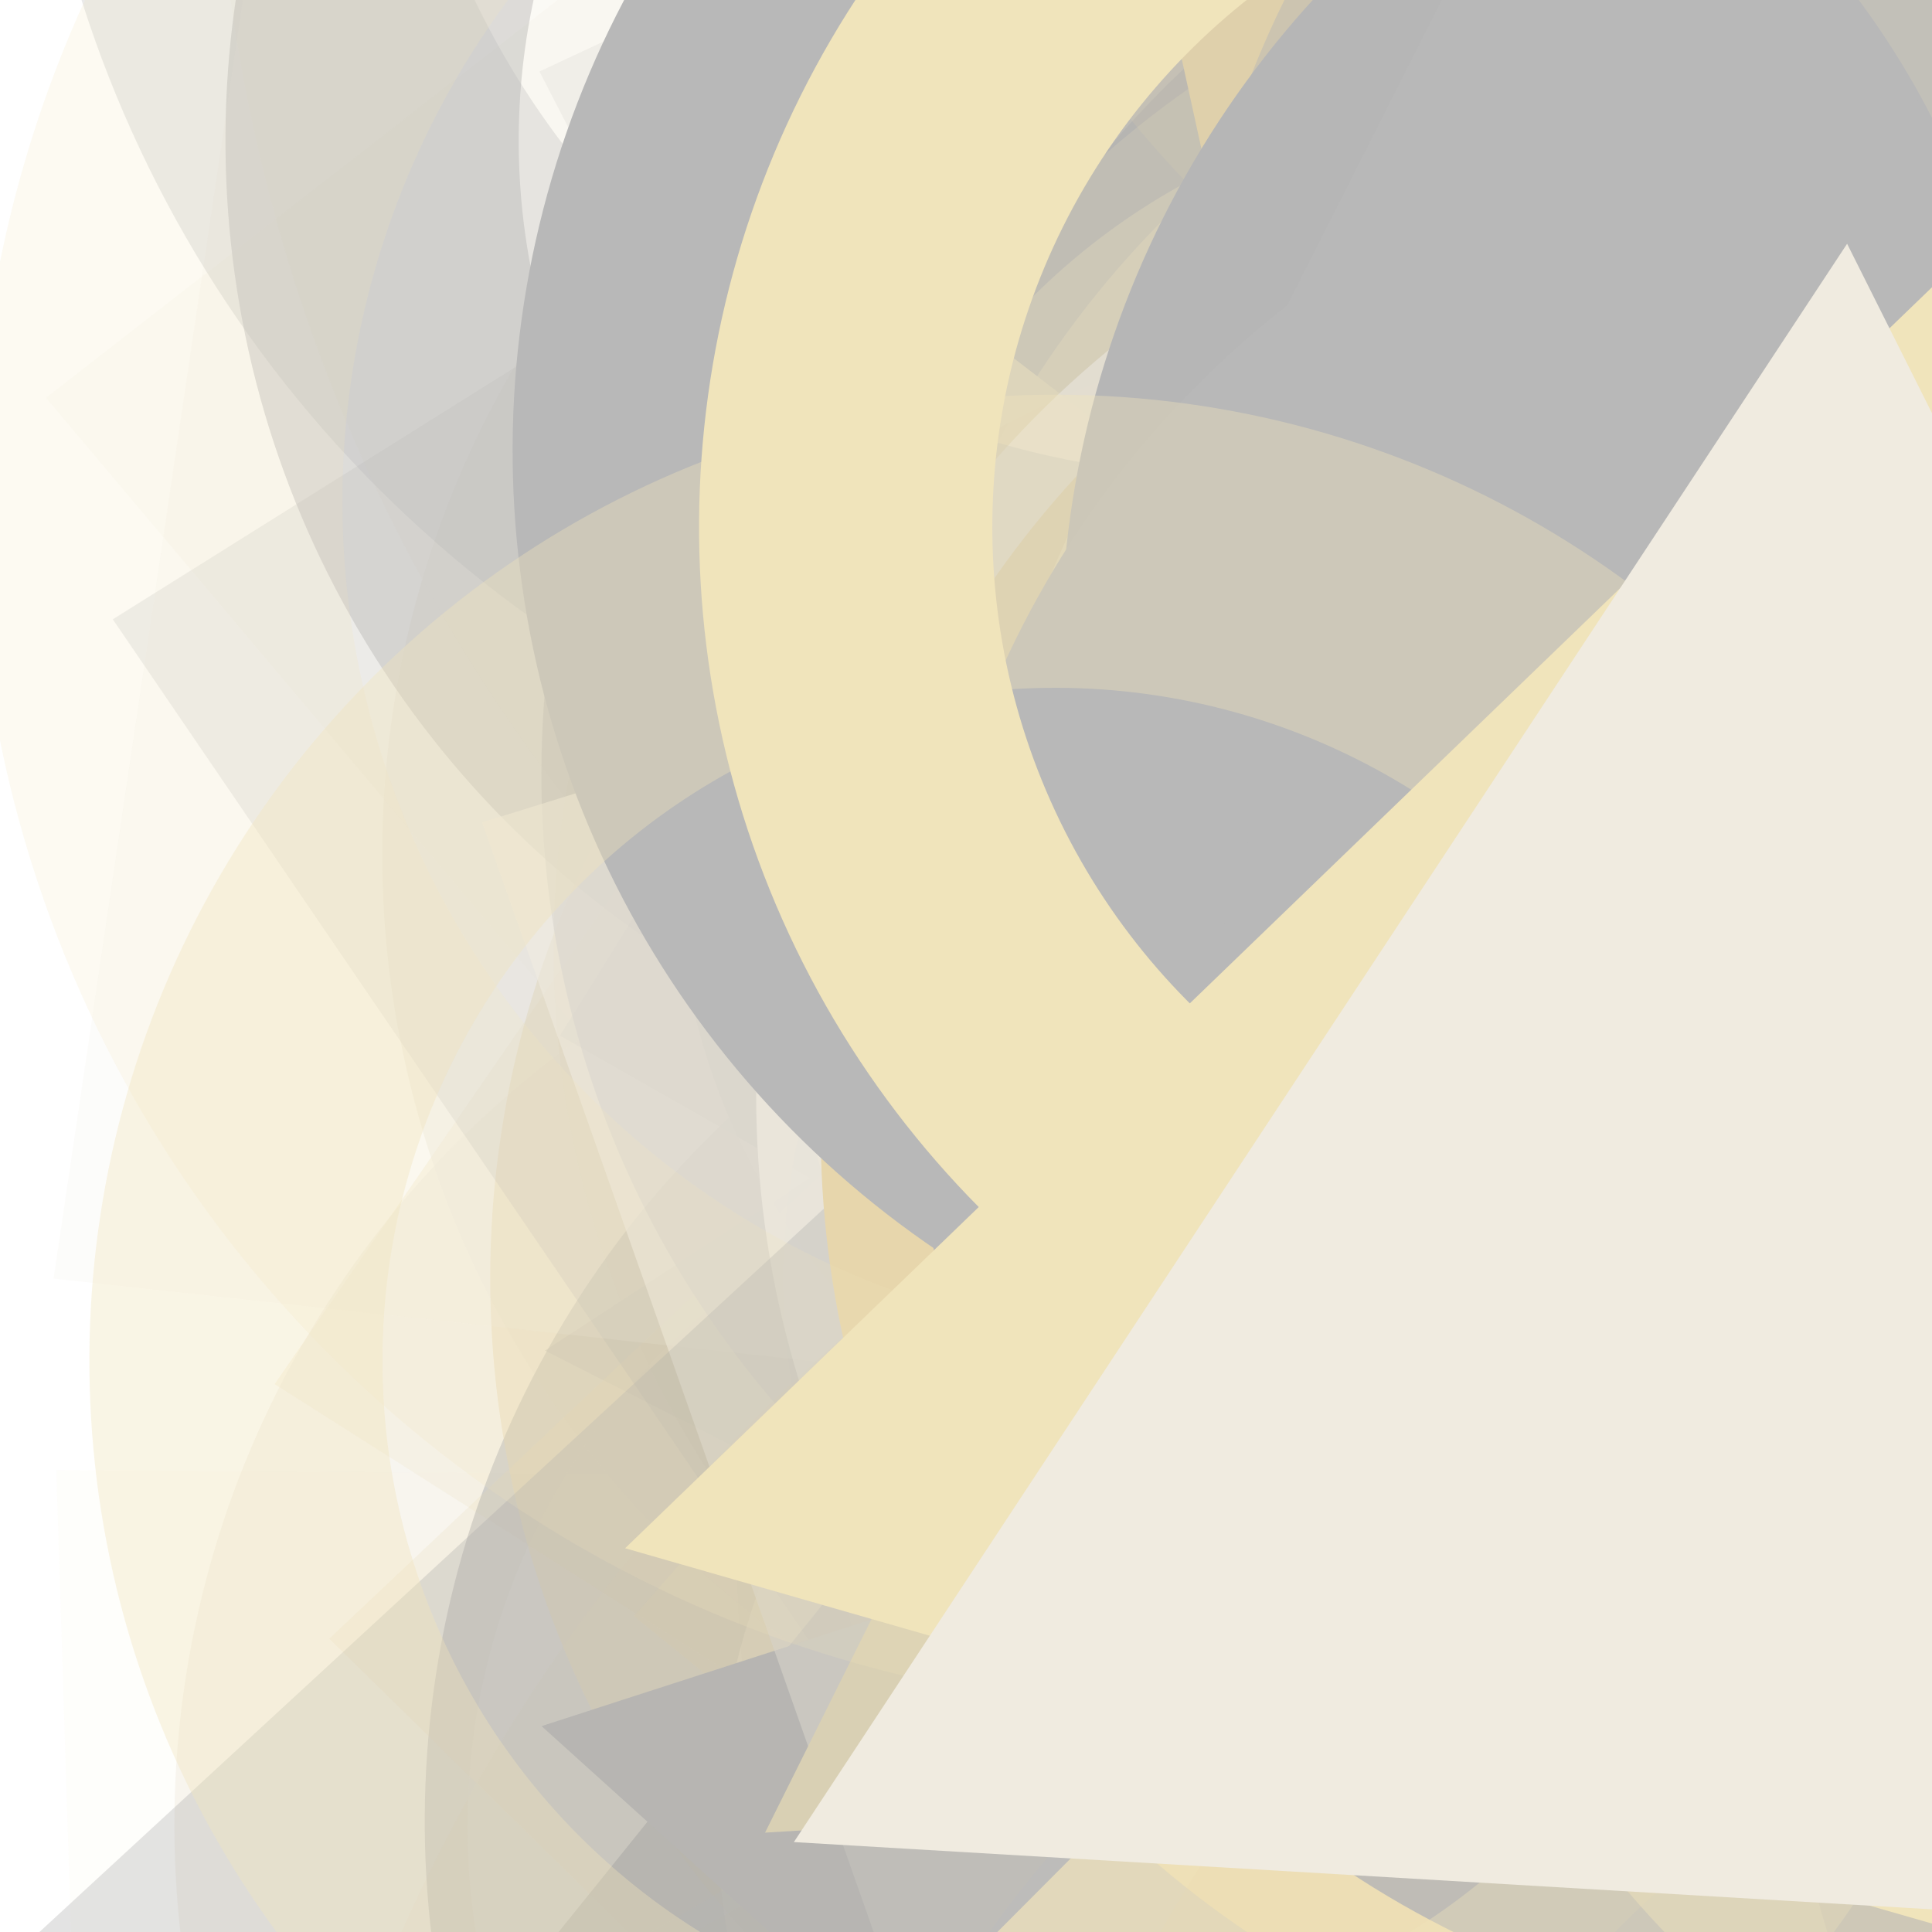
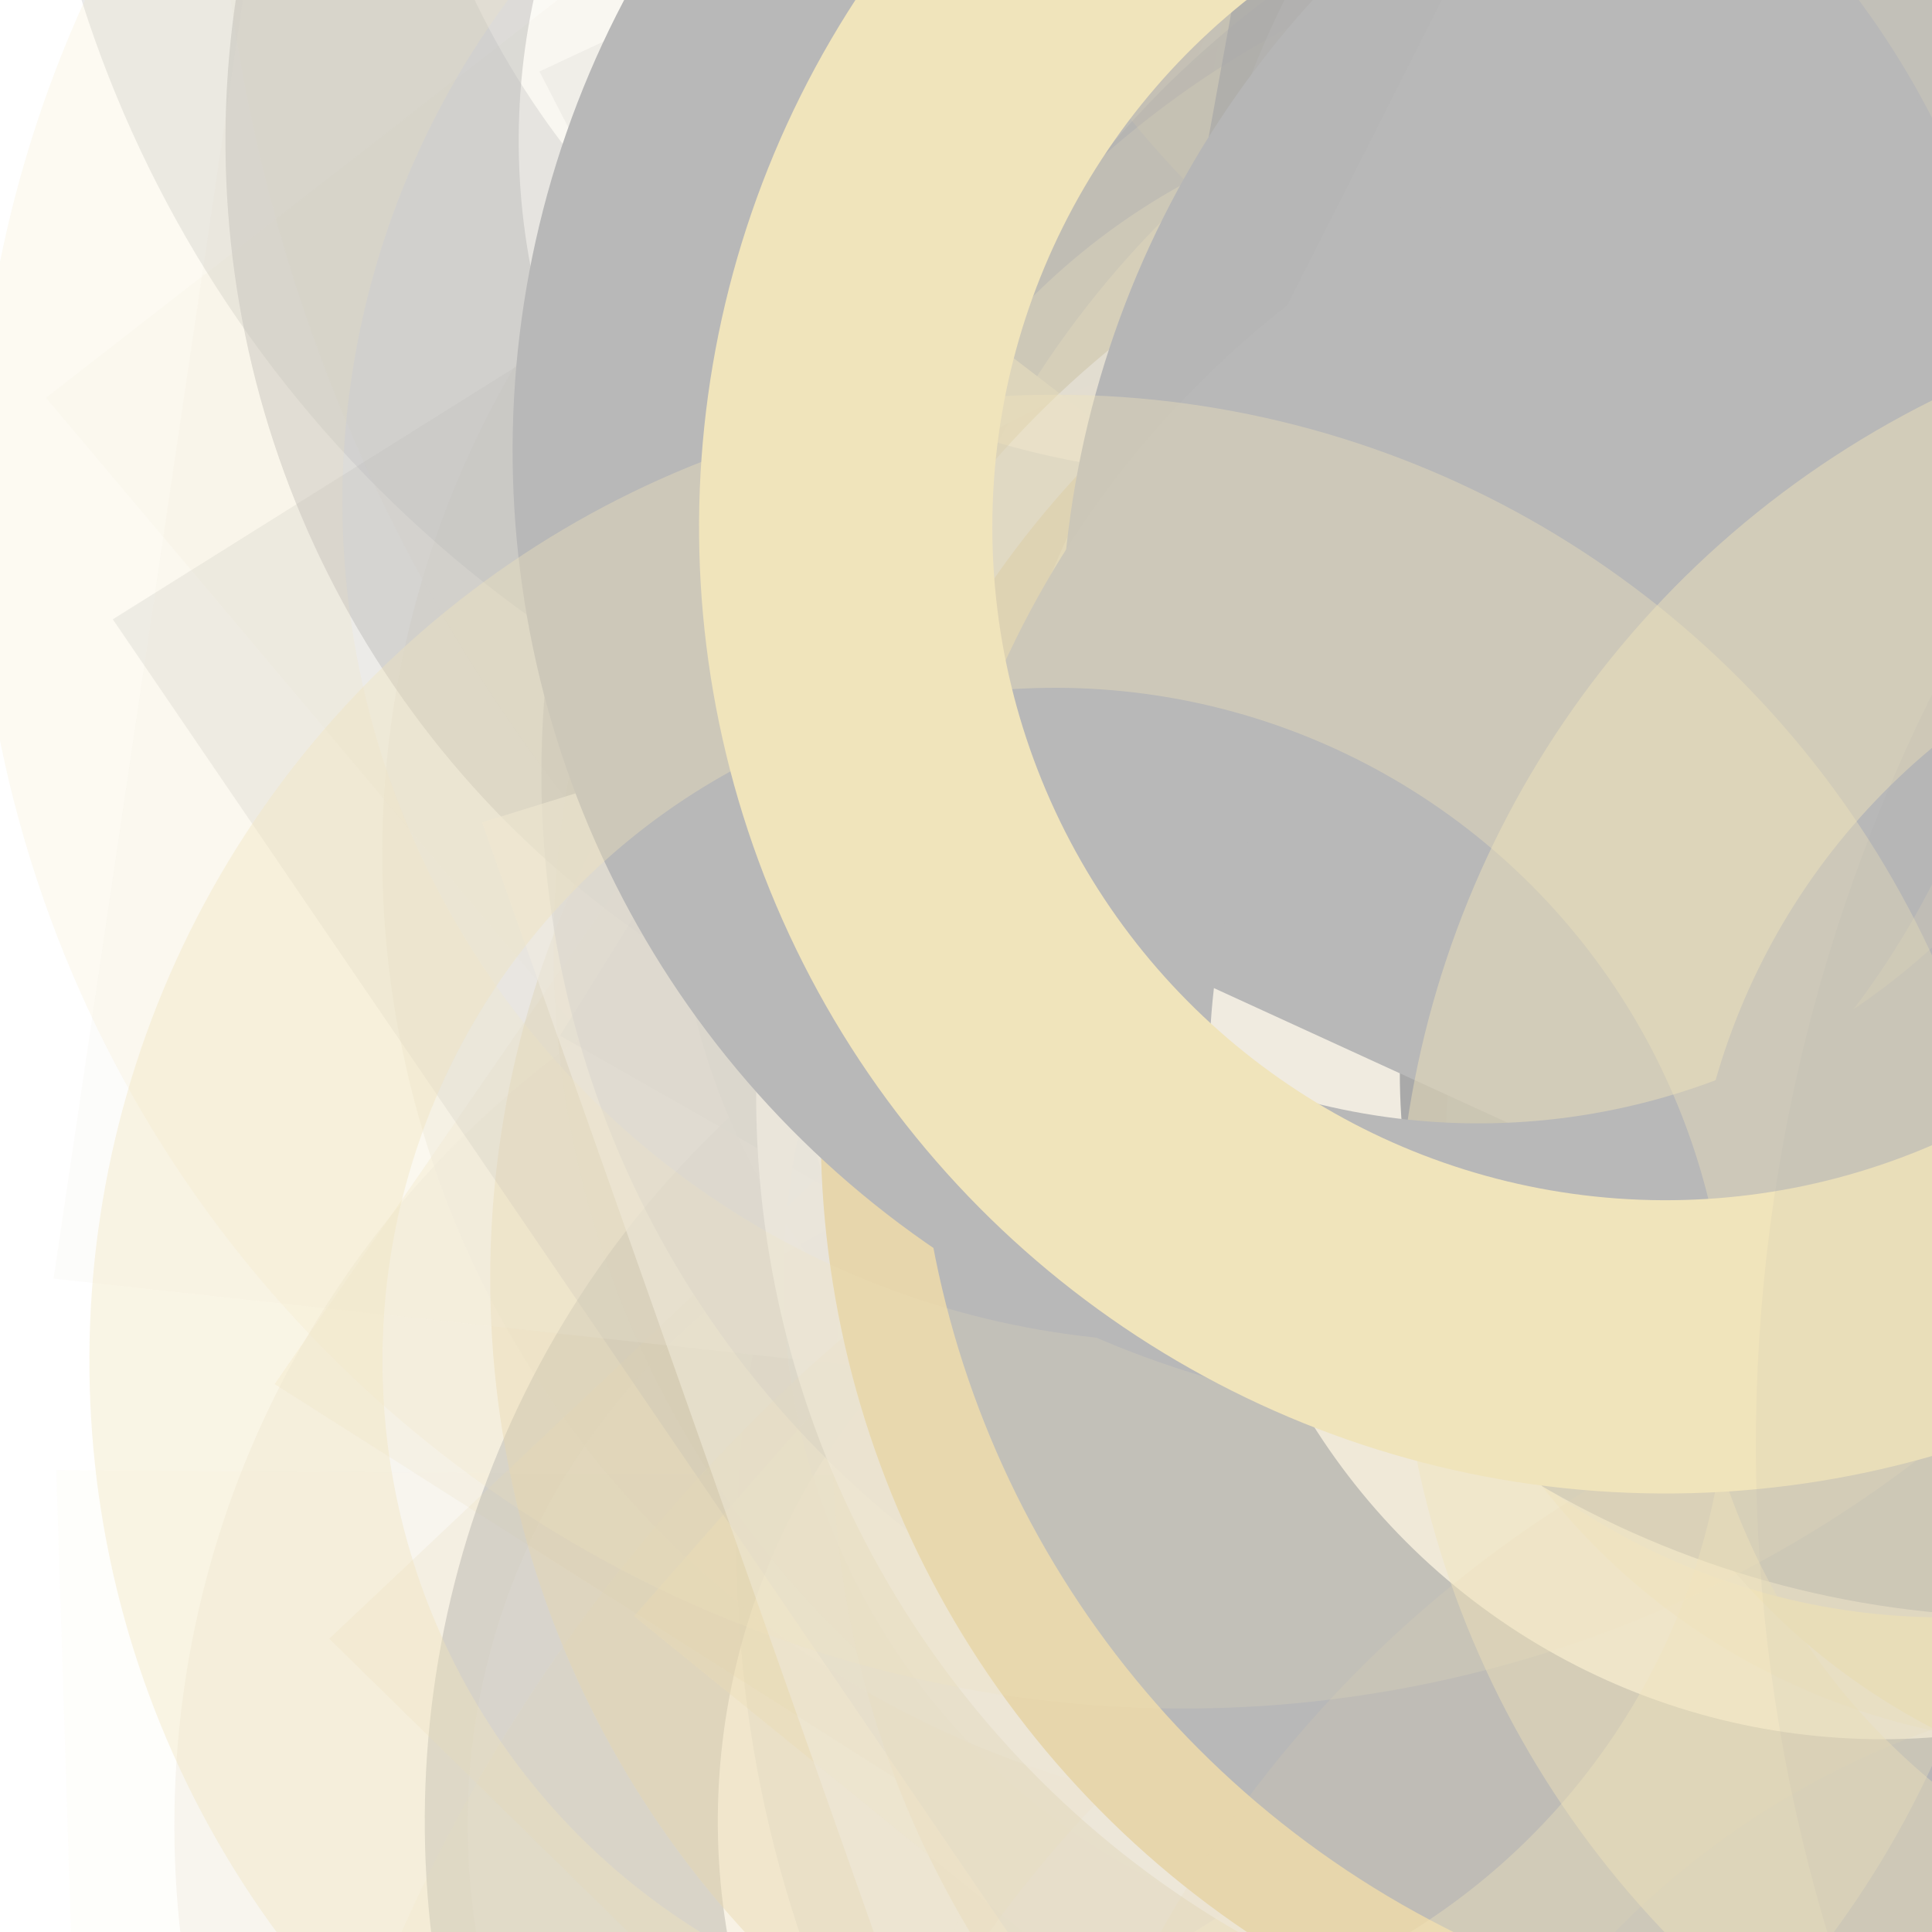
<svg xmlns="http://www.w3.org/2000/svg" xmlns:xlink="http://www.w3.org/1999/xlink" version="1.1" viewBox="0 0 800 800" opacity="0.34">
  <defs>
    <filter id="bbburst-blur-1" x="-100%" y="-100%" width="400%" height="400%">
      <feGaussianBlur in="SourceGraphic" stdDeviation="1" />
    </filter>
    <filter id="bbburst-blur-2" x="-100%" y="-100%" width="400%" height="400%">
      <feGaussianBlur in="SourceGraphic" stdDeviation="2" />
    </filter>
    <filter id="bbburst-blur-3" x="-100%" y="-100%" width="400%" height="400%">
      <feGaussianBlur in="SourceGraphic" stdDeviation="4" />
    </filter>
    <filter id="bbburst-blur-4" x="-100%" y="-100%" width="400%" height="400%">
      <feGaussianBlur in="SourceGraphic" stdDeviation="12" />
    </filter>
    <symbol id="bbburst-shape-1" viewBox="0 0 194 167">
-       <path d="m97 0 96.129 166.5H.871L97 0Z" />
-     </symbol>
+       </symbol>
    <symbol id="bbburst-shape-3" viewBox="0 0 131 127">
      <path d="m66 0 66 63.5L66 127 0 63.5 66 0Z" />
    </symbol>
    <symbol id="bbburst-shape-10" viewBox="0 0 145 145">
      <circle cx="72.5" cy="72.5" r="61.5" fill="none" stroke-width="22" />
    </symbol>
  </defs>
  <use xlink:href="#bbburst-shape-10" width="16.718" opacity="0.78" transform="matrix(0.871,0.491,-0.491,0.871,592.785,-51.498)" fill="none" stroke="#d4af37" />
  <use xlink:href="#bbburst-shape-3" width="38.12" opacity="0.072" transform="matrix(1.74,0.183,-0.183,1.74,92.293,-531.273)" fill="#b8860b" filter="url(#bbburst-blur-4)" />
  <use xlink:href="#bbburst-shape-10" width="14.212" opacity="0.838" transform="matrix(0.815,-0.58,0.58,0.815,191.866,11.569)" fill="none" stroke="#d4af37" />
  <use xlink:href="#bbburst-shape-1" width="29.472" opacity="0.616" transform="matrix(0.963,-0.269,0.269,0.963,140.977,-86.319)" fill="#040404 " filter="url(#bbburst-blur-1)" />
  <use xlink:href="#bbburst-shape-3" width="18.708" opacity="0.689" transform="matrix(0.99,0.143,-0.143,0.99,487.108,-131.52)" fill="#d4af37" filter="url(#bbburst-blur-1)" />
  <use xlink:href="#bbburst-shape-3" width="15.462" opacity="0.863" transform="matrix(0.941,0.339,-0.339,0.941,520.963,-40.222)" fill="#b8860b" />
  <use xlink:href="#bbburst-shape-10" width="29.544" opacity="0.432" transform="matrix(0.788,0.615,-0.615,0.788,559.845,-168.933)" fill="none" stroke="#b8860b" filter="url(#bbburst-blur-2)" />
  <use xlink:href="#bbburst-shape-3" width="14.184" opacity="0.876" transform="matrix(0.878,-0.478,0.478,0.878,249.468,82.354)" fill="#b8860b" />
  <use xlink:href="#bbburst-shape-1" width="41.911" opacity="0.452" transform="matrix(0.995,0.097,-0.097,0.995,401.665,246.119)" fill="#b8860b" filter="url(#bbburst-blur-2)" />
  <use xlink:href="#bbburst-shape-3" width="31.943" opacity="-0.083" transform="matrix(1.421,-1.021,1.021,1.421,325.846,179.351)" fill="#b8860b" filter="url(#bbburst-blur-4)" />
  <use xlink:href="#bbburst-shape-3" width="45.784" opacity="0.065" transform="matrix(1.253,1.222,-1.222,1.253,512.11,107.533)" fill="#d4af37" filter="url(#bbburst-blur-4)" />
  <use xlink:href="#bbburst-shape-10" width="28.255" opacity="0.432" transform="matrix(0.981,-0.195,0.195,0.981,558.796,60.721)" fill="none" stroke="#b8860b" filter="url(#bbburst-blur-2)" />
  <use xlink:href="#bbburst-shape-3" width="35.732" opacity="0.303" transform="matrix(1.225,-0.249,0.249,1.225,14.116,83.136)" fill="#d4af37" filter="url(#bbburst-blur-3)" />
  <use xlink:href="#bbburst-shape-10" width="30.592" opacity="0.354" transform="matrix(0.865,0.502,-0.502,0.865,655.437,329.003)" fill="none" stroke="#d4af37" filter="url(#bbburst-blur-2)" />
  <use xlink:href="#bbburst-shape-3" width="34.269" opacity="-0.089" transform="matrix(1.538,-0.835,0.835,1.538,-307.991,-546.14)" fill="#d2c3a3" filter="url(#bbburst-blur-4)" />
  <use xlink:href="#bbburst-shape-10" width="44.216" opacity="0.292" transform="matrix(1.212,-0.304,0.304,1.212,428.499,186.691)" fill="none" stroke="#d2c3a3" filter="url(#bbburst-blur-3)" />
  <use xlink:href="#bbburst-shape-10" width="25.794" opacity="0.595" transform="matrix(0.941,-0.338,0.338,0.941,370.269,167.176)" fill="none" stroke="#040404 " filter="url(#bbburst-blur-1)" />
  <use xlink:href="#bbburst-shape-1" width="19.26" opacity="0.671" transform="matrix(0.977,-0.215,0.215,0.977,452.611,13.25)" fill="#040404 " filter="url(#bbburst-blur-1)" />
  <use xlink:href="#bbburst-shape-10" width="42.762" opacity="0.302" transform="matrix(1.12,0.555,-0.555,1.12,782.97,-314.011)" fill="none" stroke="#b8860b" filter="url(#bbburst-blur-3)" />
  <use xlink:href="#bbburst-shape-10" width="32.1" opacity="0.222" transform="matrix(1.221,-0.268,0.268,1.221,209.558,260.158)" fill="none" stroke="#2e2e2e " filter="url(#bbburst-blur-3)" />
  <use xlink:href="#bbburst-shape-3" width="23.832" opacity="0.572" transform="matrix(0.979,0.203,-0.203,0.979,417.811,-179.908)" fill="#d2c3a3" filter="url(#bbburst-blur-1)" />
  <use xlink:href="#bbburst-shape-1" width="30.002" opacity="0.072" transform="matrix(1.548,0.817,-0.817,1.548,1062.373,-445.122)" fill="#d2c3a3" filter="url(#bbburst-blur-4)" />
  <use xlink:href="#bbburst-shape-1" width="11.036" opacity="0.926" transform="matrix(0.774,-0.633,0.633,0.774,175.743,94.075)" fill="#d2c3a3" />
  <use xlink:href="#bbburst-shape-10" width="19.7" opacity="0.682" transform="matrix(0.977,0.214,-0.214,0.977,531.609,138.928)" fill="none" stroke="#d4af37" filter="url(#bbburst-blur-1)" />
  <use xlink:href="#bbburst-shape-1" width="31.724" opacity="0.289" transform="matrix(1.017,-0.726,0.726,1.017,347.771,199.055)" fill="#b8860b" filter="url(#bbburst-blur-3)" />
  <use xlink:href="#bbburst-shape-3" width="54.126" opacity="-0.08" transform="matrix(1.743,-0.161,0.161,1.743,632.076,-635.631)" fill="#040404 " filter="url(#bbburst-blur-4)" />
  <use xlink:href="#bbburst-shape-3" width="33.09" opacity="0.316" transform="matrix(1.245,-0.107,0.107,1.245,621.138,20.734)" fill="#040404 " filter="url(#bbburst-blur-3)" />
  <use xlink:href="#bbburst-shape-3" width="31.183" opacity="0.299" transform="matrix(1.15,0.49,-0.49,1.15,439.104,-351.058)" fill="#040404 " filter="url(#bbburst-blur-3)" />
  <use xlink:href="#bbburst-shape-10" width="17.736" opacity="0.739" transform="matrix(0.96,0.279,-0.279,0.96,616.937,-15.818)" fill="none" stroke="#b8860b" filter="url(#bbburst-blur-1)" />
  <use xlink:href="#bbburst-shape-10" width="25.932" opacity="0.53" transform="matrix(0.98,-0.201,0.201,0.98,517.19,-10.422)" fill="none" stroke="#d2c3a3" filter="url(#bbburst-blur-2)" />
  <use xlink:href="#bbburst-shape-10" width="37.18" opacity="0.49" transform="matrix(0.734,0.679,-0.679,0.734,450.184,190.55)" fill="none" stroke="#d2c3a3" filter="url(#bbburst-blur-2)" />
  <use xlink:href="#bbburst-shape-1" width="22.615" opacity="0.652" transform="matrix(0.855,0.518,-0.518,0.855,587.547,208.142)" fill="#d4af37" filter="url(#bbburst-blur-1)" />
  <use xlink:href="#bbburst-shape-10" width="27.002" opacity="0.198" transform="matrix(1.142,0.509,-0.509,1.142,616.712,296.192)" fill="none" stroke="#d2c3a3" filter="url(#bbburst-blur-3)" />
  <use xlink:href="#bbburst-shape-10" width="39.388" opacity="0.208" transform="matrix(1.163,-0.458,0.458,1.163,528.843,-178.105)" fill="none" stroke="#b8860b" filter="url(#bbburst-blur-3)" />
  <use xlink:href="#bbburst-shape-3" width="22.8" opacity="0.573" transform="matrix(0.752,-0.66,0.66,0.752,313.595,154.32)" fill="#d4af37" filter="url(#bbburst-blur-1)" />
  <use xlink:href="#bbburst-shape-10" width="38.745" opacity="0.149" transform="matrix(0.892,0.875,-0.875,0.892,1012.85,-234.943)" fill="none" stroke="#d2c3a3" filter="url(#bbburst-blur-3)" />
  <use xlink:href="#bbburst-shape-3" width="23.029" opacity="0.646" transform="matrix(0.969,-0.246,0.246,0.969,133.445,41.242)" fill="#040404 " filter="url(#bbburst-blur-1)" />
  <use xlink:href="#bbburst-shape-10" width="12.694" opacity="0.882" transform="matrix(0.929,0.37,-0.37,0.929,520.95,74.507)" fill="none" stroke="#b8860b" />
  <use xlink:href="#bbburst-shape-1" width="20.298" opacity="0.68" transform="matrix(0.892,0.453,-0.453,0.892,558.708,-104.493)" fill="#040404 " filter="url(#bbburst-blur-1)" />
  <use xlink:href="#bbburst-shape-10" width="12.803" opacity="0.981" transform="matrix(0.94,-0.34,0.34,0.94,264.929,21.173)" fill="none" stroke="#d4af37" />
  <use xlink:href="#bbburst-shape-10" width="21.311" opacity="0.788" transform="matrix(0.926,-0.377,0.377,0.926,214.015,125.486)" fill="none" stroke="#b8860b" />
  <use xlink:href="#bbburst-shape-10" width="44.043" opacity="0.212" transform="matrix(1.222,0.265,-0.265,1.222,438.377,-446.627)" fill="none" stroke="#2e2e2e " filter="url(#bbburst-blur-3)" />
  <use xlink:href="#bbburst-shape-10" width="43.292" opacity="0.083" transform="matrix(1.692,-0.446,0.446,1.692,-66.407,-594.585)" fill="none" stroke="#d4af37" filter="url(#bbburst-blur-4)" />
  <use xlink:href="#bbburst-shape-10" width="25.91" opacity="0.501" transform="matrix(0.987,-0.159,0.159,0.987,99.802,22.578)" fill="none" stroke="#d2c3a3" filter="url(#bbburst-blur-2)" />
  <use xlink:href="#bbburst-shape-3" width="10.719" opacity="0.878" transform="matrix(0.813,-0.582,0.582,0.813,206.421,44.721)" fill="#d4af37" />
  <use xlink:href="#bbburst-shape-1" width="23.546" opacity="0.554" transform="matrix(0.981,-0.192,0.192,0.981,339.11,-189.039)" fill="#040404 " filter="url(#bbburst-blur-2)" />
  <use xlink:href="#bbburst-shape-10" width="20.402" opacity="0.771" transform="matrix(0.885,-0.466,0.466,0.885,224.068,152.159)" fill="none" stroke="#040404 " filter="url(#bbburst-blur-1)" />
  <use xlink:href="#bbburst-shape-10" width="35.439" opacity="0.36" transform="matrix(0.877,0.481,-0.481,0.877,863.605,14.639)" fill="none" stroke="#b8860b" filter="url(#bbburst-blur-2)" />
  <use xlink:href="#bbburst-shape-10" width="30.459" opacity="0.584" transform="matrix(0.81,0.586,-0.586,0.81,486.186,195.693)" fill="none" stroke="#2e2e2e " filter="url(#bbburst-blur-1)" />
  <use xlink:href="#bbburst-shape-3" width="42.096" opacity="0.351" transform="matrix(0.996,-0.084,0.084,0.996,228.95,270.798)" fill="#d4af37" filter="url(#bbburst-blur-2)" />
  <use xlink:href="#bbburst-shape-3" width="45.828" opacity="0.19" transform="matrix(1.25,0.012,-0.012,1.25,141.123,178.558)" fill="#b8860b" filter="url(#bbburst-blur-3)" />
  <use xlink:href="#bbburst-shape-3" width="16.744" opacity="0.726" transform="matrix(0.951,0.309,-0.309,0.951,630.08,62.924)" fill="#b8860b" filter="url(#bbburst-blur-1)" />
  <use xlink:href="#bbburst-shape-10" width="34.313" opacity="0.43" transform="matrix(0.827,-0.563,0.563,0.827,-62.465,-47.338)" fill="none" stroke="#040404 " filter="url(#bbburst-blur-2)" />
  <use xlink:href="#bbburst-shape-10" width="21.429" opacity="0.686" transform="matrix(0.891,0.454,-0.454,0.891,683.835,-47.876)" fill="none" stroke="#d4af37" filter="url(#bbburst-blur-1)" />
  <use xlink:href="#bbburst-shape-10" width="13.536" opacity="0.816" transform="matrix(1,0.014,-0.014,1,327.257,-41.206)" fill="none" stroke="#d4af37" />
  <use xlink:href="#bbburst-shape-3" width="39.678" opacity="0.389" transform="matrix(0.994,-0.111,0.111,0.994,348.707,-269.752)" fill="#040404 " filter="url(#bbburst-blur-2)" />
  <use xlink:href="#bbburst-shape-10" width="38.731" opacity="0.42" transform="matrix(0.984,-0.177,0.177,0.984,138.509,206.663)" fill="none" stroke="#b8860b" filter="url(#bbburst-blur-2)" />
  <use xlink:href="#bbburst-shape-1" width="18.932" opacity="0.668" transform="matrix(1,0.011,-0.011,1,319.872,-129.464)" fill="#040404 " filter="url(#bbburst-blur-1)" />
  <use xlink:href="#bbburst-shape-10" width="19.382" opacity="0.606" transform="matrix(0.973,-0.233,0.233,0.973,450.833,102.508)" fill="none" stroke="#040404 " filter="url(#bbburst-blur-1)" />
  <use xlink:href="#bbburst-shape-3" width="28.885" opacity="0.62" transform="matrix(0.753,0.659,-0.659,0.753,743.323,-55.472)" fill="#2e2e2e " filter="url(#bbburst-blur-1)" />
  <use xlink:href="#bbburst-shape-3" width="10.996" opacity="0.934" transform="matrix(0.99,0.142,-0.142,0.99,422.537,-4.974)" fill="#d2c3a3" />
  <use xlink:href="#bbburst-shape-10" width="29.096" opacity="0.55" transform="matrix(0.816,-0.578,0.578,0.816,207.649,277.9)" fill="none" stroke="#d4af37" filter="url(#bbburst-blur-2)" />
  <use xlink:href="#bbburst-shape-10" width="32.274" opacity="0.027" transform="matrix(1.42,-1.023,1.023,1.42,220.122,206.443)" fill="none" stroke="#040404 " filter="url(#bbburst-blur-4)" />
  <use xlink:href="#bbburst-shape-3" width="39.563" opacity="0.207" transform="matrix(1.223,0.256,-0.256,1.223,149.114,-232.752)" fill="#040404 " filter="url(#bbburst-blur-3)" />
  <use xlink:href="#bbburst-shape-3" width="26.138" opacity="0.433" transform="matrix(0.864,0.504,-0.504,0.864,825.838,-50.265)" fill="#040404 " filter="url(#bbburst-blur-2)" />
  <use xlink:href="#bbburst-shape-10" width="37.83" opacity="0.489" transform="matrix(0.965,0.262,-0.262,0.965,342.96,-170.444)" fill="none" stroke="#040404 " filter="url(#bbburst-blur-2)" />
  <use xlink:href="#bbburst-shape-1" width="17.601" opacity="0.696" transform="matrix(0.988,0.154,-0.154,0.988,335.567,74.149)" fill="#040404 " filter="url(#bbburst-blur-1)" />
  <use xlink:href="#bbburst-shape-3" width="12.919" opacity="0.861" transform="matrix(0.924,0.382,-0.382,0.924,560.894,88.916)" fill="#040404 " />
  <use xlink:href="#bbburst-shape-10" width="33.729" opacity="0.515" transform="matrix(0.999,0.051,-0.051,0.999,563.292,-149.046)" fill="none" stroke="#b8860b" filter="url(#bbburst-blur-2)" />
  <use xlink:href="#bbburst-shape-1" width="25.747" opacity="0.714" transform="matrix(0.966,-0.257,0.257,0.966,159.93,-15.687)" fill="#d2c3a3" filter="url(#bbburst-blur-1)" />
  <use xlink:href="#bbburst-shape-3" width="35.68" opacity="0.16" transform="matrix(0.989,-0.764,0.764,0.989,-283.417,133.852)" fill="#d2c3a3" filter="url(#bbburst-blur-3)" />
  <use xlink:href="#bbburst-shape-10" width="25.321" opacity="0.696" transform="matrix(0.986,-0.166,0.166,0.986,252.269,125.861)" fill="none" stroke="#d2c3a3" filter="url(#bbburst-blur-1)" />
  <use xlink:href="#bbburst-shape-1" width="16.401" opacity="0.81" transform="matrix(0.742,0.67,-0.67,0.742,718.879,161.571)" fill="#2e2e2e " />
  <use xlink:href="#bbburst-shape-10" width="24.924" opacity="0.172" transform="matrix(0.972,-0.786,0.786,0.972,150.203,-343.706)" fill="none" stroke="#b8860b" filter="url(#bbburst-blur-3)" />
  <use xlink:href="#bbburst-shape-3" width="19.85" opacity="0.759" transform="matrix(0.811,-0.585,0.585,0.811,219.254,-7.835)" fill="#040404 " filter="url(#bbburst-blur-1)" />
  <use xlink:href="#bbburst-shape-3" width="30.524" opacity="0.569" transform="matrix(0.894,0.449,-0.449,0.894,379.213,-17.08)" fill="#d2c3a3" filter="url(#bbburst-blur-1)" />
  <use xlink:href="#bbburst-shape-1" width="20.213" opacity="0.78" transform="matrix(0.998,-0.061,0.061,0.998,267.925,18.295)" fill="#d4af37" />
  <use xlink:href="#bbburst-shape-1" width="37.919" opacity="0.549" transform="matrix(0.866,0.5,-0.5,0.866,505.621,231.571)" fill="#2e2e2e " filter="url(#bbburst-blur-2)" />
  <use xlink:href="#bbburst-shape-10" width="35.274" opacity="0.11" transform="matrix(1.529,0.851,-0.851,1.529,534.835,131.962)" fill="none" stroke="#b8860b" filter="url(#bbburst-blur-4)" />
  <use xlink:href="#bbburst-shape-1" width="28.934" opacity="0.465" transform="matrix(0.892,0.452,-0.452,0.892,693.127,242.417)" fill="#d2c3a3" filter="url(#bbburst-blur-2)" />
  <use xlink:href="#bbburst-shape-3" width="34.308" opacity="0.289" transform="matrix(1.067,0.651,-0.651,1.067,753.8,-337.794)" fill="#d2c3a3" filter="url(#bbburst-blur-3)" />
  <use xlink:href="#bbburst-shape-10" width="28.265" opacity="0.337" transform="matrix(0.996,-0.091,0.091,0.996,589.262,-174.628)" fill="none" stroke="#d2c3a3" filter="url(#bbburst-blur-2)" />
  <use xlink:href="#bbburst-shape-1" width="33.325" opacity="0.318" transform="matrix(1.193,0.372,-0.372,1.193,226.687,-30.167)" fill="#040404 " filter="url(#bbburst-blur-3)" />
  <use xlink:href="#bbburst-shape-3" width="29.977" opacity="0.137" transform="matrix(1.191,0.379,-0.379,1.191,813.659,187.229)" fill="#d4af37" filter="url(#bbburst-blur-3)" />
  <use xlink:href="#bbburst-shape-1" width="34.123" opacity="0.186" transform="matrix(1.249,-0.055,0.055,1.249,721.238,-133.962)" fill="#b8860b" filter="url(#bbburst-blur-3)" />
  <use xlink:href="#bbburst-shape-1" width="9.955" opacity="0.934" transform="matrix(0.739,-0.674,0.674,0.739,118.235,79.677)" fill="#b8860b" />
  <use xlink:href="#bbburst-shape-3" width="30.221" opacity="0.198" transform="matrix(1.236,-0.186,0.186,1.236,661.712,-26.261)" fill="#040404 " filter="url(#bbburst-blur-3)" />
  <use xlink:href="#bbburst-shape-10" width="48.992" opacity="-0.068" transform="matrix(1.59,0.731,-0.731,1.59,323.453,95.679)" fill="none" stroke="#2e2e2e " filter="url(#bbburst-blur-4)" />
  <use xlink:href="#bbburst-shape-10" width="16.325" opacity="0.878" transform="matrix(0.96,0.28,-0.28,0.96,467.853,-27.725)" fill="none" stroke="#b8860b" />
  <use xlink:href="#bbburst-shape-10" width="12.949" opacity="0.932" transform="matrix(0.996,-0.093,0.093,0.996,369.283,29.803)" fill="none" stroke="#d4af37" />
  <use xlink:href="#bbburst-shape-10" width="20.87" opacity="0.604" transform="matrix(0.936,0.353,-0.353,0.936,695.756,-47.209)" fill="none" stroke="#d2c3a3" filter="url(#bbburst-blur-1)" />
  <use xlink:href="#bbburst-shape-1" width="20.353" opacity="0.719" transform="matrix(0.966,0.257,-0.257,0.966,583.068,99.326)" fill="#d4af37" filter="url(#bbburst-blur-1)" />
  <use xlink:href="#bbburst-shape-10" width="27.749" opacity="0.468" transform="matrix(1,-0.019,0.019,1,482.913,-215.133)" fill="none" stroke="#2e2e2e " filter="url(#bbburst-blur-2)" />
  <use xlink:href="#bbburst-shape-10" width="11.431" opacity="0.855" transform="matrix(0.95,-0.313,0.313,0.95,334.175,14.605)" fill="none" stroke="#2e2e2e " />
  <use xlink:href="#bbburst-shape-10" width="42.544" opacity="0.29" transform="matrix(0.898,-0.869,0.869,0.898,-196.56,-162.651)" fill="none" stroke="#2e2e2e " filter="url(#bbburst-blur-3)" />
  <use xlink:href="#bbburst-shape-10" width="12.188" opacity="0.802" transform="matrix(0.988,0.157,-0.157,0.988,544.798,20.037)" fill="none" stroke="#040404 " />
  <use xlink:href="#bbburst-shape-10" width="22.219" opacity="0.741" transform="matrix(0.861,-0.508,0.508,0.861,98.624,-14.788)" fill="none" stroke="#040404 " filter="url(#bbburst-blur-1)" />
  <use xlink:href="#bbburst-shape-3" width="33.386" opacity="0.12" transform="matrix(1.183,0.404,-0.404,1.183,384.964,-443.609)" fill="#040404 " filter="url(#bbburst-blur-3)" />
  <use xlink:href="#bbburst-shape-10" width="14.283" opacity="0.803" transform="matrix(0.973,0.23,-0.23,0.973,561.01,-37.087)" fill="none" stroke="#d2c3a3" />
  <use xlink:href="#bbburst-shape-3" width="10.864" opacity="0.915" transform="matrix(0.944,-0.33,0.33,0.944,279.173,-10.386)" fill="#2e2e2e " />
  <use xlink:href="#bbburst-shape-10" width="11.215" opacity="0.952" transform="matrix(0.998,0.064,-0.064,0.998,405.809,16.741)" fill="none" stroke="#2e2e2e " />
  <use xlink:href="#bbburst-shape-1" width="42.965" opacity="0.078" transform="matrix(1.374,-1.084,1.084,1.374,152.648,-480.561)" fill="#d2c3a3" filter="url(#bbburst-blur-4)" />
  <use xlink:href="#bbburst-shape-10" width="31.753" opacity="0.46" transform="matrix(0.998,-0.055,0.055,0.998,556.991,146.518)" fill="none" stroke="#d4af37" filter="url(#bbburst-blur-2)" />
  <use xlink:href="#bbburst-shape-10" width="40.556" opacity="0.152" transform="matrix(0.991,0.762,-0.762,0.991,825.372,343.021)" fill="none" stroke="#b8860b" filter="url(#bbburst-blur-3)" />
  <use xlink:href="#bbburst-shape-10" width="31.359" opacity="0.188" transform="matrix(1.18,-0.412,0.412,1.18,-146.771,-99.677)" fill="none" stroke="#d4af37" filter="url(#bbburst-blur-3)" />
  <use xlink:href="#bbburst-shape-10" width="23.482" opacity="0.806" transform="matrix(0.712,-0.702,0.702,0.712,46.622,182.577)" fill="none" stroke="#2e2e2e " />
  <use xlink:href="#bbburst-shape-10" width="43.079" opacity="0.376" transform="matrix(0.829,0.559,-0.559,0.829,328.958,8.184)" fill="none" stroke="#d4af37" filter="url(#bbburst-blur-2)" />
  <use xlink:href="#bbburst-shape-10" width="10.515" opacity="0.853" transform="matrix(0.9,-0.437,0.437,0.9,154.858,33.03)" fill="none" stroke="#d4af37" />
  <use xlink:href="#bbburst-shape-10" width="35.323" opacity="0.1" transform="matrix(1.75,0.024,-0.024,1.75,736.721,-110.89)" fill="none" stroke="#040404 " filter="url(#bbburst-blur-4)" />
  <use xlink:href="#bbburst-shape-1" width="20.167" opacity="0.789" transform="matrix(0.961,0.276,-0.276,0.961,460.26,-73.221)" fill="#d4af37" />
  <use xlink:href="#bbburst-shape-1" width="11.704" opacity="0.881" transform="matrix(0.998,0.059,-0.059,0.998,368.932,21.772)" fill="#d2c3a3" />
</svg>